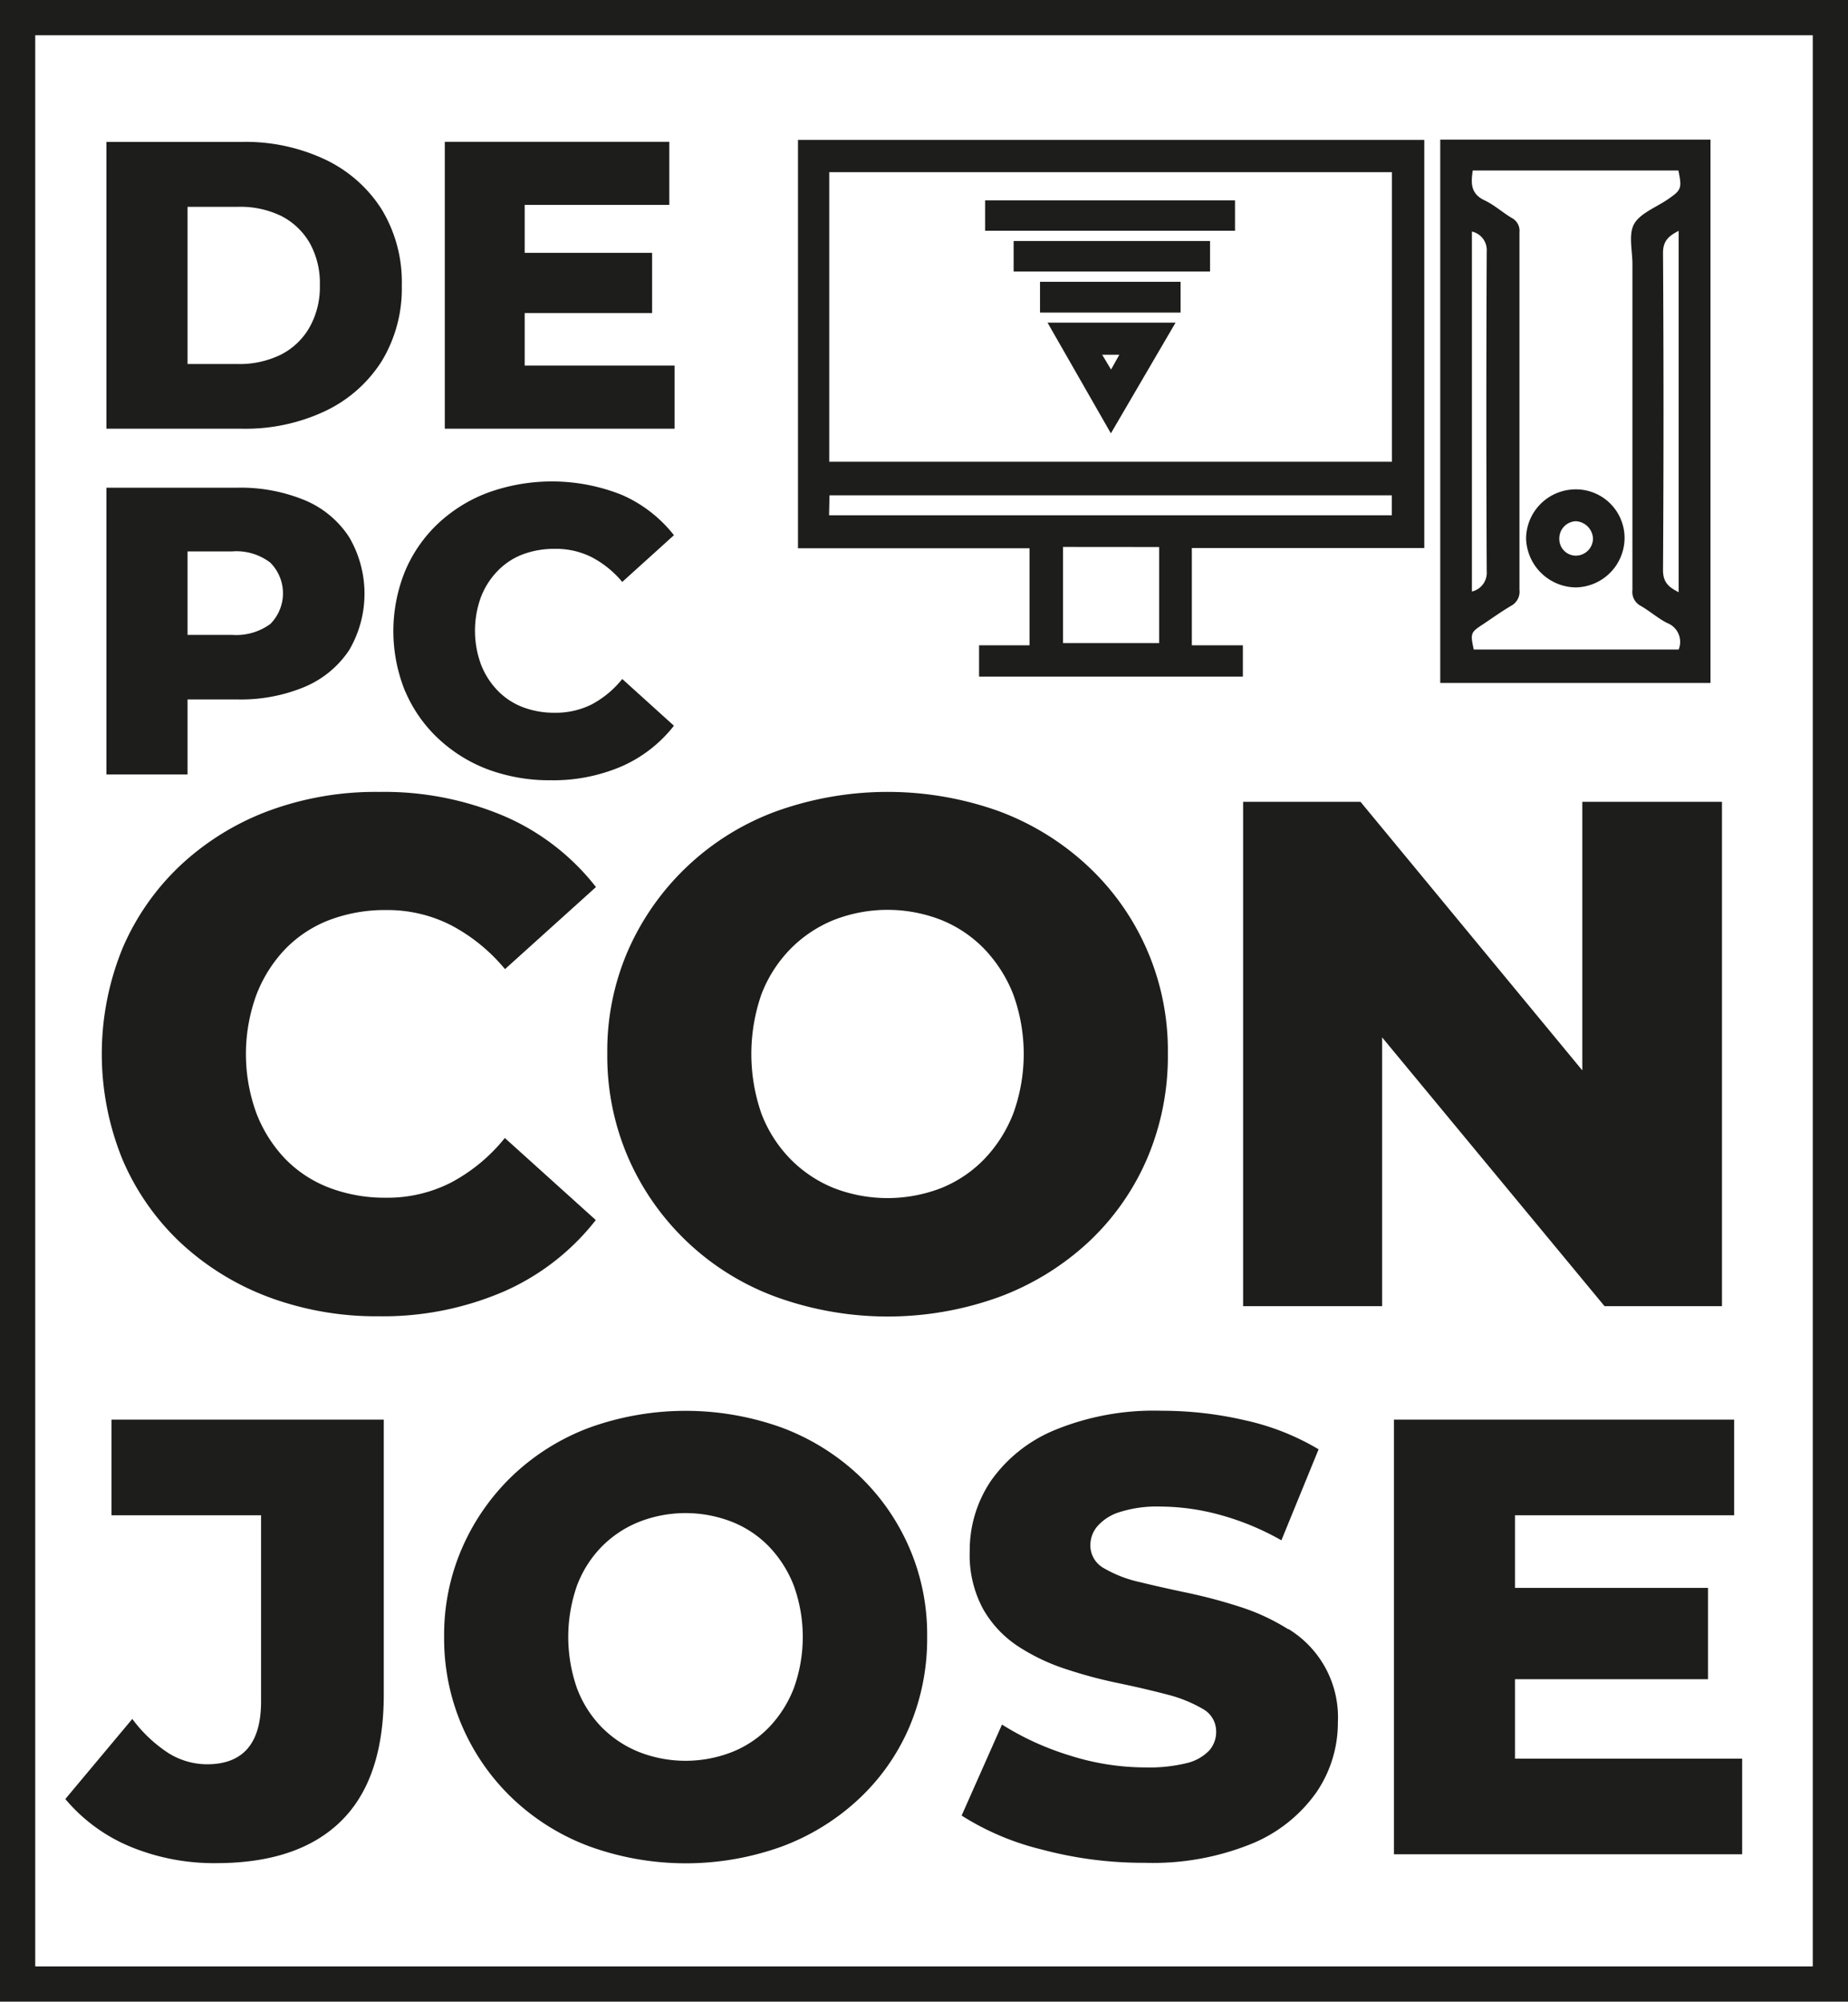
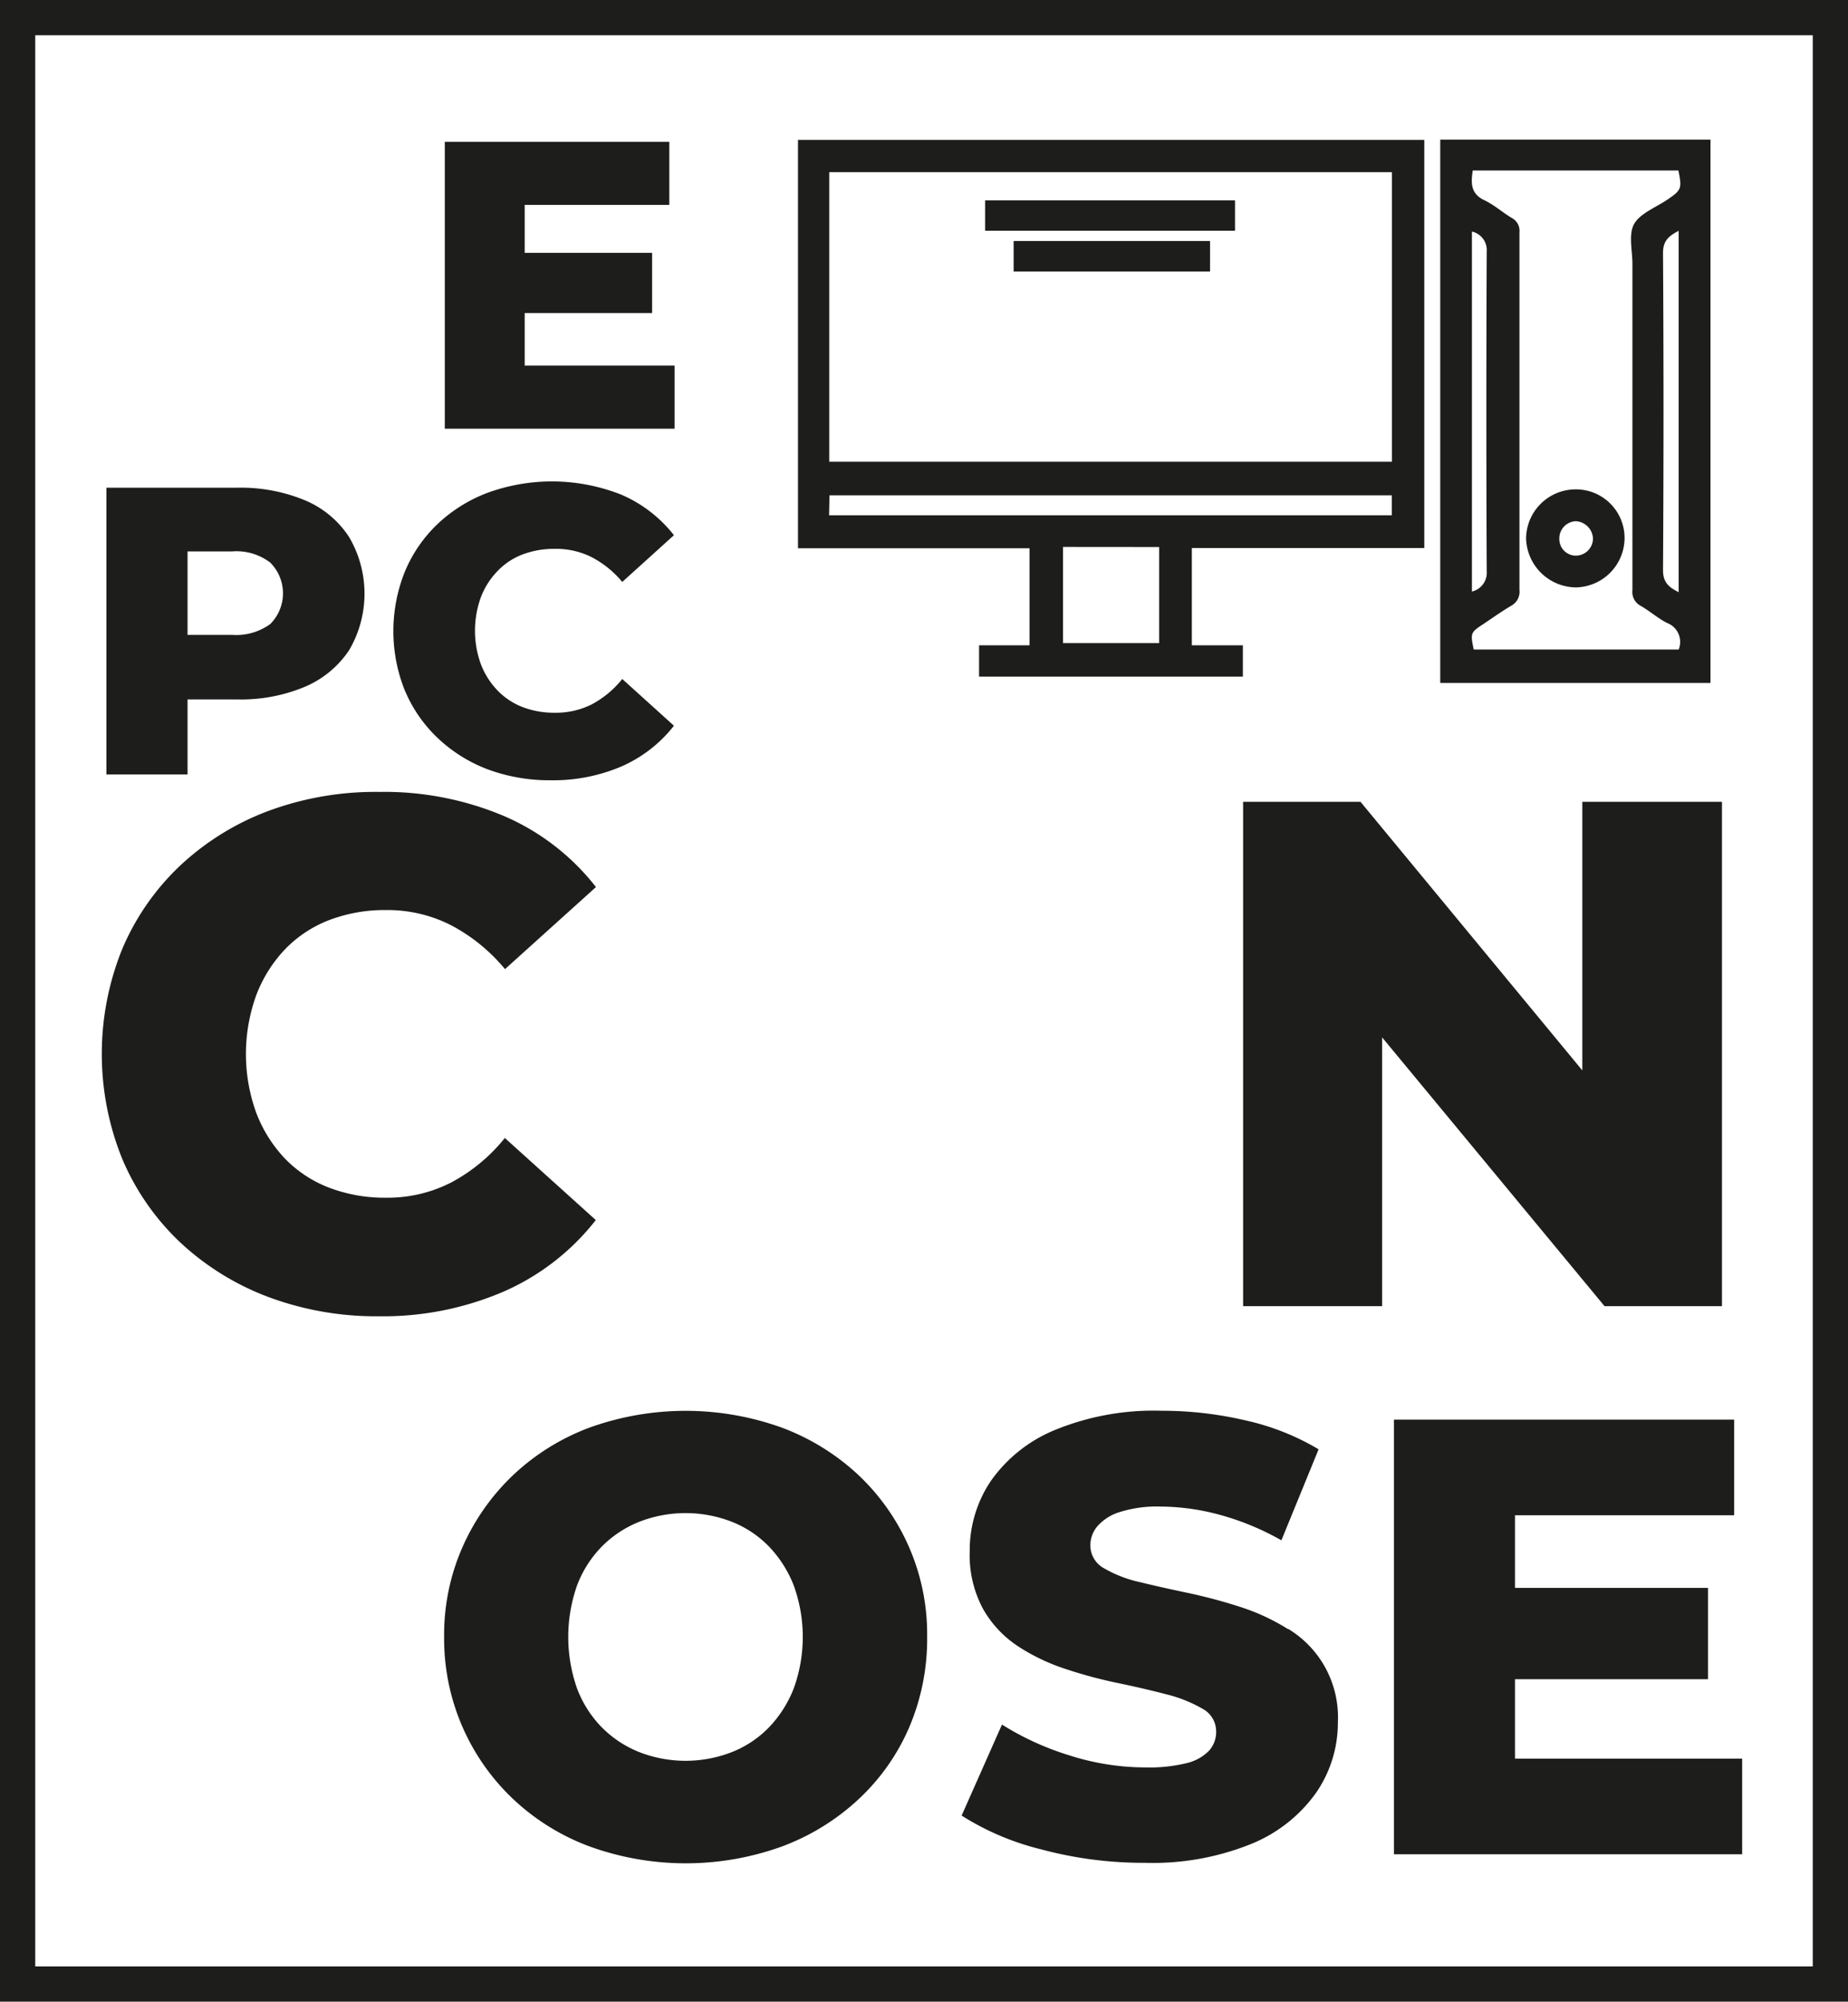
<svg xmlns="http://www.w3.org/2000/svg" data-bbox="0 0 223.48 241.94" viewBox="0 0 223.48 241.94" data-type="color">
  <g>
    <g>
-       <path d="M39.32 49.69a16.4 16.4 0 0 0 6.82-6 16.93 16.93 0 0 0 2.45-9.19 16.9 16.9 0 0 0-2.45-9.22 16.4 16.4 0 0 0-6.82-6 22.6 22.6 0 0 0-10-2.13H12.87v34.67h16.4a22.6 22.6 0 0 0 10.05-2.13M22.68 44V25h6.09A11.3 11.3 0 0 1 34 26.1a8.36 8.36 0 0 1 3.44 3.25 9.9 9.9 0 0 1 1.24 5.13 9.9 9.9 0 0 1-1.24 5.07 8.3 8.3 0 0 1-3.44 3.3A11.3 11.3 0 0 1 28.77 44Z" fill="#1d1d1b" data-color="1" />
      <path fill="#1d1d1b" d="M81.58 44.19H63.45v-6.35h15.41v-7.28H63.45v-5.79h17.49v-7.63H53.79v34.68h27.79z" data-color="1" />
      <path d="M22.68 84.54h6A20 20 0 0 0 36.9 83a12.1 12.1 0 0 0 5.32-4.41 13.49 13.49 0 0 0 0-13.67 11.8 11.8 0 0 0-5.32-4.44 20.3 20.3 0 0 0-8.23-1.53h-15.8v34.66h9.81Zm10-16.54a5.25 5.25 0 0 1 0 7.43 7 7 0 0 1-4.6 1.31h-5.4V66.65h5.4a6.74 6.74 0 0 1 4.6 1.35" fill="#1d1d1b" data-color="1" />
      <path d="M49 83.55a16.9 16.9 0 0 0 4 5.72A18.1 18.1 0 0 0 59 93a21.4 21.4 0 0 0 7.58 1.31 21 21 0 0 0 8.6-1.68 16.4 16.4 0 0 0 6.32-4.91l-6.25-5.65a11.9 11.9 0 0 1-3.71 3.08 9.7 9.7 0 0 1-4.46 1 10.6 10.6 0 0 1-3.92-.7 8.4 8.4 0 0 1-3-2 9.4 9.4 0 0 1-2-3.15 11.84 11.84 0 0 1 0-8.13 9.3 9.3 0 0 1 2-3.14 8.3 8.3 0 0 1 3-2 10.8 10.8 0 0 1 3.92-.69 9.6 9.6 0 0 1 4.46 1 12.1 12.1 0 0 1 3.71 3l6.25-5.65a16.24 16.24 0 0 0-6.32-4.88A22.78 22.78 0 0 0 59 59.55a18.1 18.1 0 0 0-6 3.71A16.9 16.9 0 0 0 49 69a19.27 19.27 0 0 0 0 14.57Z" fill="#1d1d1b" data-color="1" />
      <path d="M21.89 150.26a32.2 32.2 0 0 0 10.62 6.53 37.3 37.3 0 0 0 13.33 2.31 36.9 36.9 0 0 0 15.1-3 28.76 28.76 0 0 0 11.11-8.63l-11-9.92a20.9 20.9 0 0 1-6.53 5.4 16.9 16.9 0 0 1-7.83 1.82 18.9 18.9 0 0 1-6.88-1.21 14.8 14.8 0 0 1-5.36-3.53 16.6 16.6 0 0 1-3.45-5.49 20.86 20.86 0 0 1 0-14.28 16.6 16.6 0 0 1 3.48-5.53 14.8 14.8 0 0 1 5.36-3.53 18.9 18.9 0 0 1 6.87-1.2 16.9 16.9 0 0 1 7.83 1.83 21.4 21.4 0 0 1 6.53 5.31l11-9.92a28.26 28.26 0 0 0-11.11-8.58 37.2 37.2 0 0 0-15.1-2.92A37.3 37.3 0 0 0 32.51 98a32 32 0 0 0-10.62 6.53 29.9 29.9 0 0 0-7.06 10.06 33.77 33.77 0 0 0 0 25.6 29.9 29.9 0 0 0 7.06 10.07" fill="#1d1d1b" data-color="1" />
-       <path d="M73.44 127.31A30.9 30.9 0 0 0 76 140a31.2 31.2 0 0 0 17.85 16.76 39.65 39.65 0 0 0 27 0 32.5 32.5 0 0 0 10.76-6.61 30.1 30.1 0 0 0 7.09-10.06 31.5 31.5 0 0 0 2.53-12.76 30.45 30.45 0 0 0-9.67-22.64 32.2 32.2 0 0 0-10.71-6.62 39.92 39.92 0 0 0-27 0A31.37 31.37 0 0 0 76 114.77a30.4 30.4 0 0 0-2.56 12.54m18.63-7.1a16 16 0 0 1 3.49-5.48 15.5 15.5 0 0 1 5.27-3.53 17.85 17.85 0 0 1 13 0 15.1 15.1 0 0 1 5.23 3.53 16.8 16.8 0 0 1 3.48 5.48 21.12 21.12 0 0 1 0 14.37 16.7 16.7 0 0 1-3.48 5.49 15.1 15.1 0 0 1-5.23 3.53 18 18 0 0 1-13 0 15.5 15.5 0 0 1-5.27-3.53 16 16 0 0 1-3.49-5.49 21.94 21.94 0 0 1 0-14.37" fill="#1d1d1b" data-color="1" />
      <path fill="#1d1d1b" d="M194.04 157.88h14.2V96.92h-16.89v32.46l-26.82-32.46h-14.2v60.96h16.81v-32.49z" data-color="1" />
-       <path d="M13.48 183.15h18.09v22.52q0 7.58-6.53 7.58a8.84 8.84 0 0 1-4.73-1.39 17 17 0 0 1-4.31-4.09l-8.1 9.68a20.5 20.5 0 0 0 7.84 5.75 26.5 26.5 0 0 0 10.4 2q9.92 0 15.09-5.07t5.18-15.28v-33.26H13.48Z" fill="#1d1d1b" data-color="1" />
      <path d="M103.79 178.27a27.8 27.8 0 0 0-9.24-5.71 34.36 34.36 0 0 0-23.27 0 27.4 27.4 0 0 0-9.23 5.74 27 27 0 0 0-6.12 8.7 26.2 26.2 0 0 0-2.22 10.81 26.64 26.64 0 0 0 8.34 19.64 27.3 27.3 0 0 0 9.27 5.74 34.24 34.24 0 0 0 23.23 0 27.8 27.8 0 0 0 9.27-5.71 25.8 25.8 0 0 0 6.12-8.67 27.2 27.2 0 0 0 2.18-11 26.3 26.3 0 0 0-2.22-10.88 26.6 26.6 0 0 0-6.11-8.66M96 204.05a14.3 14.3 0 0 1-3 4.73 12.8 12.8 0 0 1-4.5 3 15.43 15.43 0 0 1-11.19 0 13.3 13.3 0 0 1-4.54-3 13.55 13.55 0 0 1-3-4.73 18.77 18.77 0 0 1 0-12.38 13.55 13.55 0 0 1 3-4.73 13.3 13.3 0 0 1 4.54-3 15.43 15.43 0 0 1 11.19 0 12.8 12.8 0 0 1 4.5 3 14.3 14.3 0 0 1 3 4.73 18.28 18.28 0 0 1 0 12.38" fill="#1d1d1b" data-color="1" />
      <path d="M155.77 196.92a25.4 25.4 0 0 0-5.82-2.7 63 63 0 0 0-6.34-1.69q-3.2-.67-5.82-1.31a15 15 0 0 1-4.28-1.66 3.14 3.14 0 0 1-1.65-2.81 3.53 3.53 0 0 1 .83-2.25 5.87 5.87 0 0 1 2.7-1.73 15 15 0 0 1 5-.67 27.8 27.8 0 0 1 7.13 1 32.2 32.2 0 0 1 7.44 3.08l4.5-11a29.8 29.8 0 0 0-8.82-3.49 44.4 44.4 0 0 0-10.17-1.17 31.5 31.5 0 0 0-12.91 2.33 17.66 17.66 0 0 0-7.74 6.16 15 15 0 0 0-2.55 8.48 13.7 13.7 0 0 0 1.62 7 13.2 13.2 0 0 0 4.24 4.51 24.3 24.3 0 0 0 5.85 2.77 55 55 0 0 0 6.35 1.69q3.1.65 5.78 1.35a16.5 16.5 0 0 1 4.31 1.73 3.1 3.1 0 0 1 1.65 2.74 3.38 3.38 0 0 1-.86 2.33 5.56 5.56 0 0 1-2.7 1.5 19 19 0 0 1-5 .52 30.2 30.2 0 0 1-9.2-1.46 34 34 0 0 1-8.14-3.72l-4.88 11a32.3 32.3 0 0 0 9.64 4.09 47.5 47.5 0 0 0 12.5 1.62 31.75 31.75 0 0 0 13-2.33 17.84 17.84 0 0 0 7.77-6.2 14.9 14.9 0 0 0 2.59-8.44 12.49 12.49 0 0 0-6-11.3Z" fill="#1d1d1b" data-color="1" />
      <path fill="#1d1d1b" d="M183.21 212.57v-9.6h23.34v-11.04h-23.34v-8.78h26.5v-11.56h-41.14v52.54h42.11v-11.56z" data-color="1" />
      <path d="M144.13 78h6.17v3.78h-31.9V78h6.1V66.27h-28V16.91h75.74v49.33h-28.11Zm24.2-22.19v-35h-68.05v35Zm-68.07 6.47h68.05v-2.41h-68Zm28.29 3.83v11.62h11.63V66.12Z" fill="#1d1d1b" data-color="1" />
      <path d="M174.17 16.88h32.68v65.67h-32.68ZM203 78.51a2.44 2.44 0 0 0-1.4-3.21c-1.12-.57-2.09-1.44-3.19-2.07a1.9 1.9 0 0 1-1-1.91V31.9c0-1.63-.49-3.54.19-4.8s2.57-2 3.95-2.91c1.8-1.22 1.87-1.38 1.42-3.58H178.1c-.23 1.53-.26 2.81 1.42 3.6 1.17.55 2.17 1.46 3.29 2.13a1.75 1.75 0 0 1 .94 1.73V71.3a1.93 1.93 0 0 1-1 1.92c-1.16.68-2.26 1.47-3.38 2.22-1.54 1-1.57 1.1-1.15 3.07Zm0-50.61c-1.18.62-1.9 1.19-1.89 2.69q.12 19.16 0 38.32c0 1.52.72 2.07 1.89 2.67Zm-25 43.6a2.33 2.33 0 0 0 1.79-2.45q-.09-19.33 0-38.66a2.29 2.29 0 0 0-1.79-2.4Z" fill="#1d1d1b" data-color="1" />
      <path d="M149.35 24.22v3.67h-30.22v-3.67Z" fill="#1d1d1b" data-color="1" />
-       <path d="M126.68 39h15.48c-2.62 4.47-5.16 8.82-7.82 13.38Zm7.68 5.67 1-1.79h-2.07Z" fill="#1d1d1b" data-color="1" />
      <path d="M146.33 29.13v3.69h-23.75v-3.69Z" fill="#1d1d1b" data-color="1" />
-       <path d="M125.77 37.78v-3.72h17v3.72Z" fill="#1d1d1b" data-color="1" />
      <path d="M196.46 65.11a6 6 0 0 1-5.91 5.89 6.09 6.09 0 0 1-6-5.92 6 6 0 0 1 6-5.93 5.88 5.88 0 0 1 5.91 5.96m-3.82 0a2.19 2.19 0 0 0-2.07-2.11 2.08 2.08 0 0 0-2 2.16 2 2 0 0 0 2.08 2 2.08 2.08 0 0 0 1.99-2.1Z" fill="#1d1d1b" data-color="1" />
      <path d="M0 0v241.94h223.48V0Zm219.22 4.26v233.42H4.26V4.26Z" fill="#1d1d1b" data-color="1" />
    </g>
  </g>
</svg>